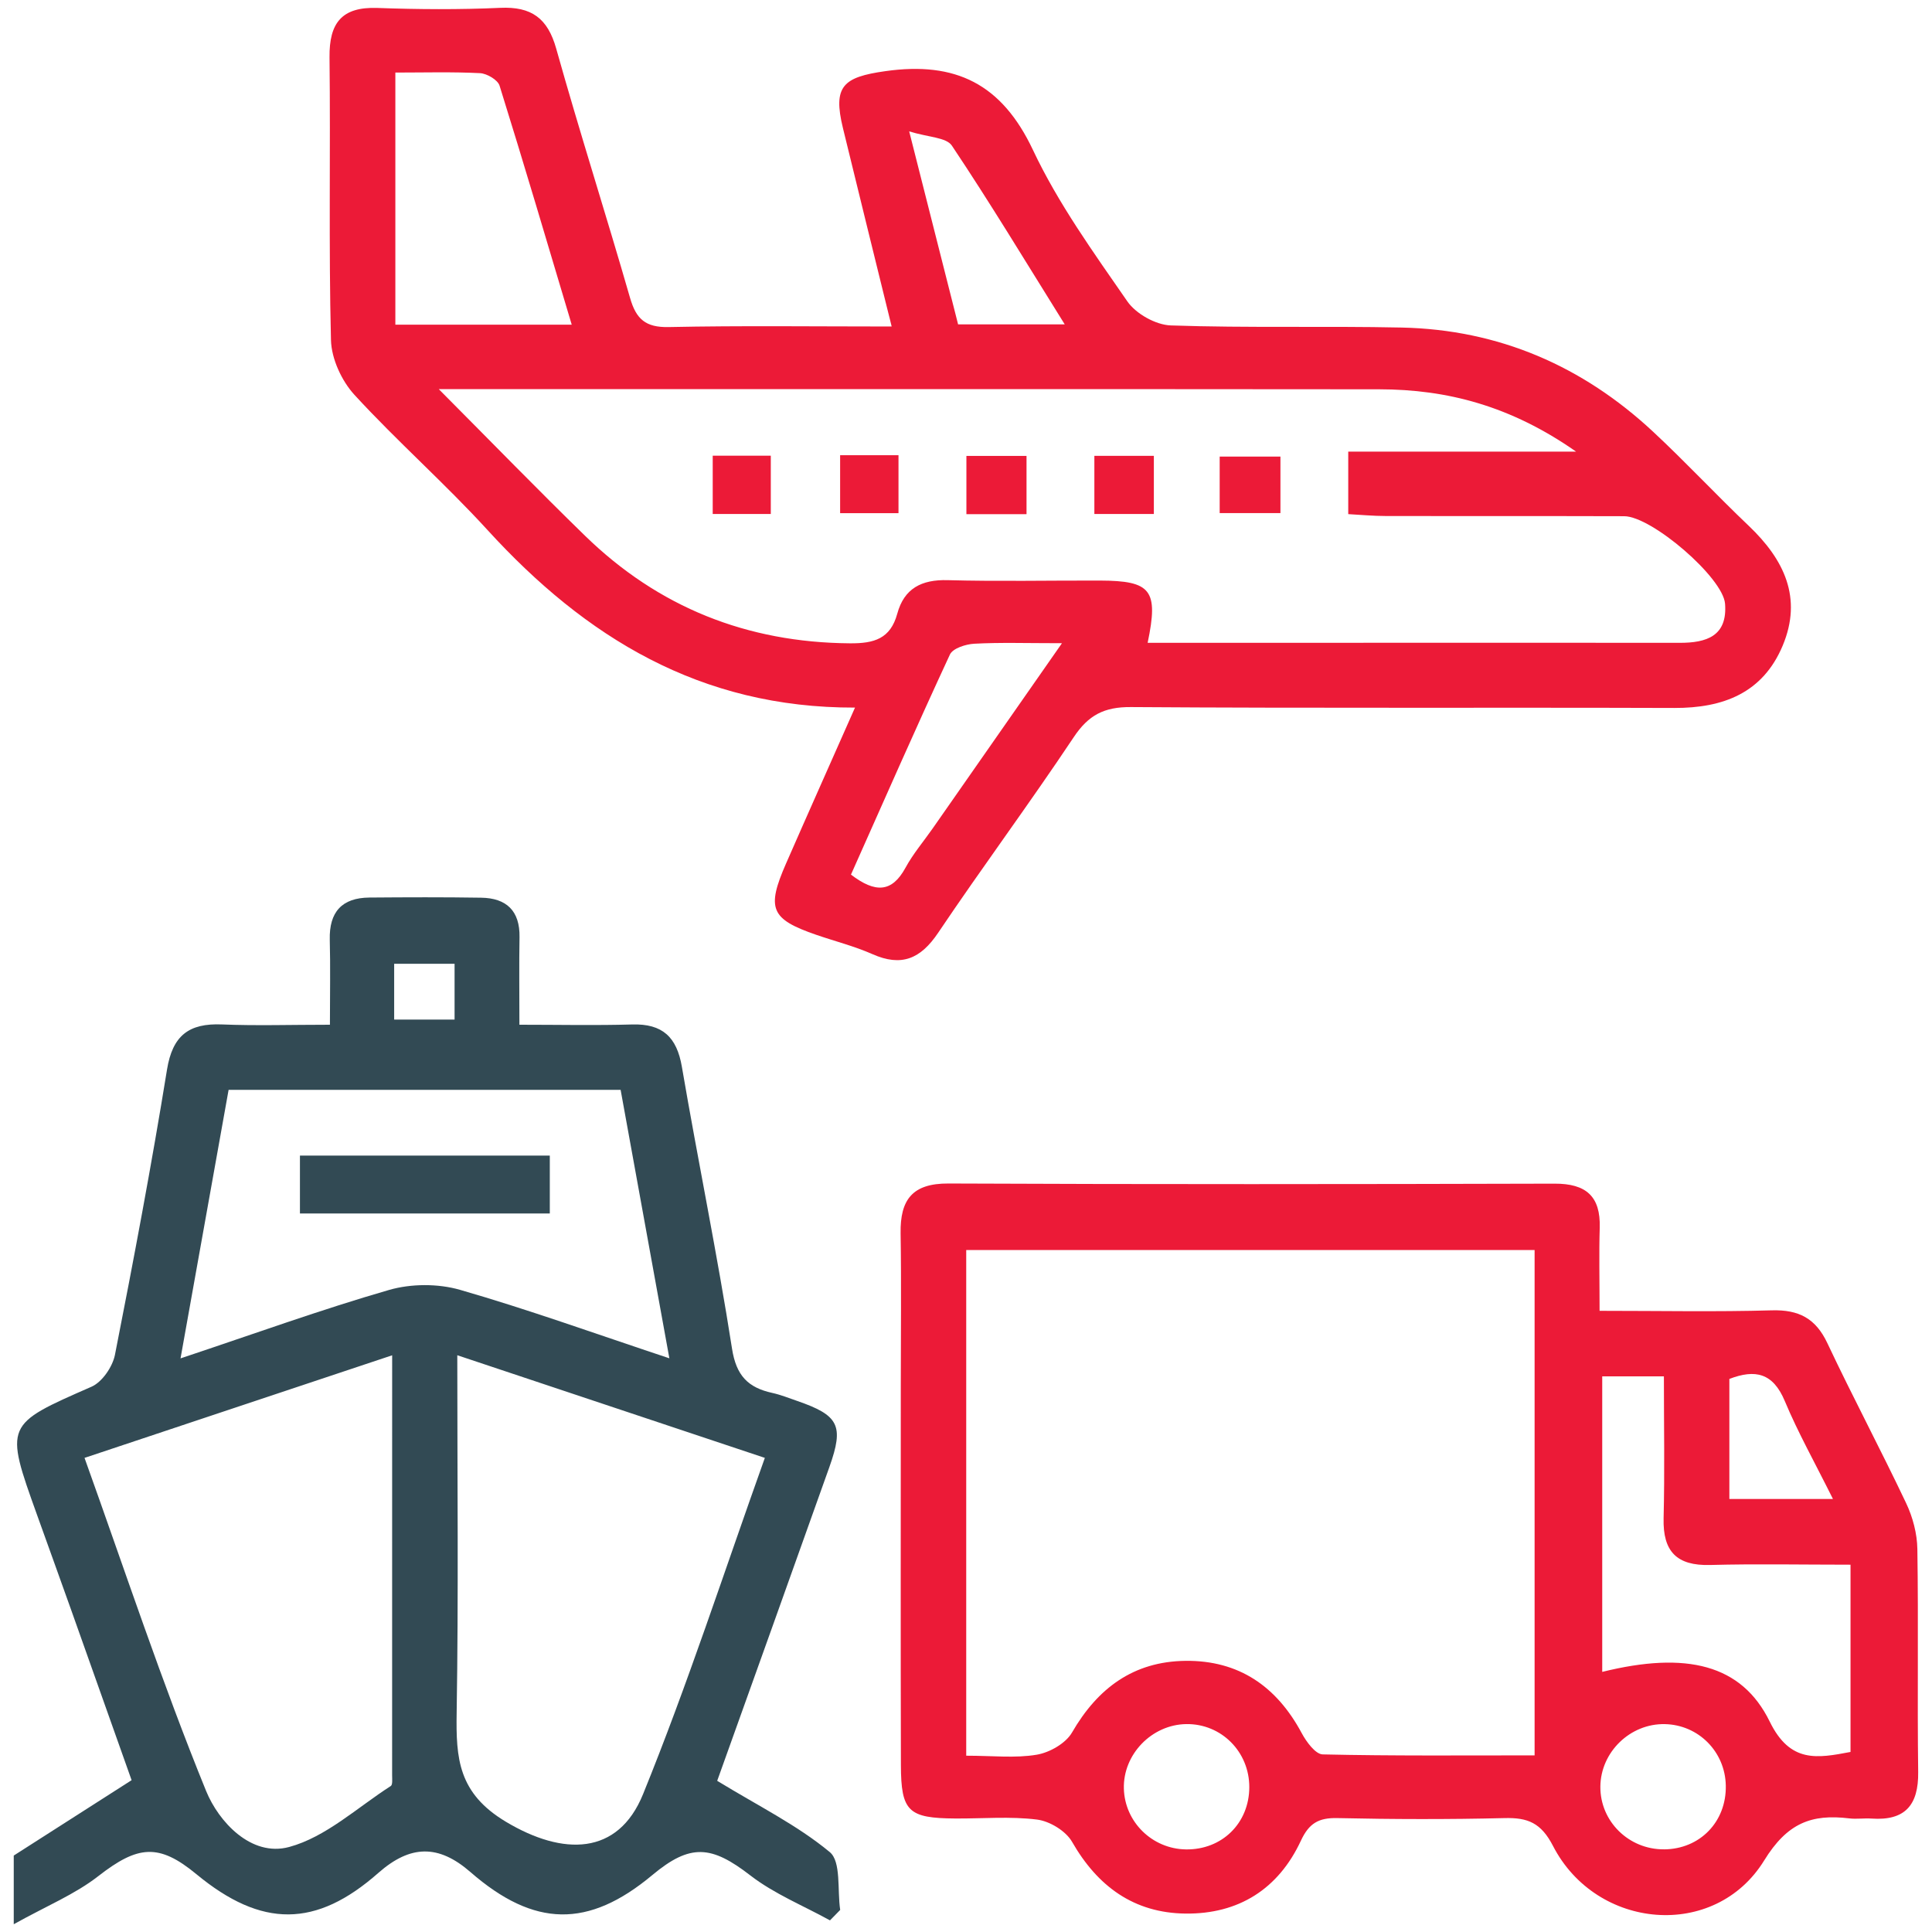
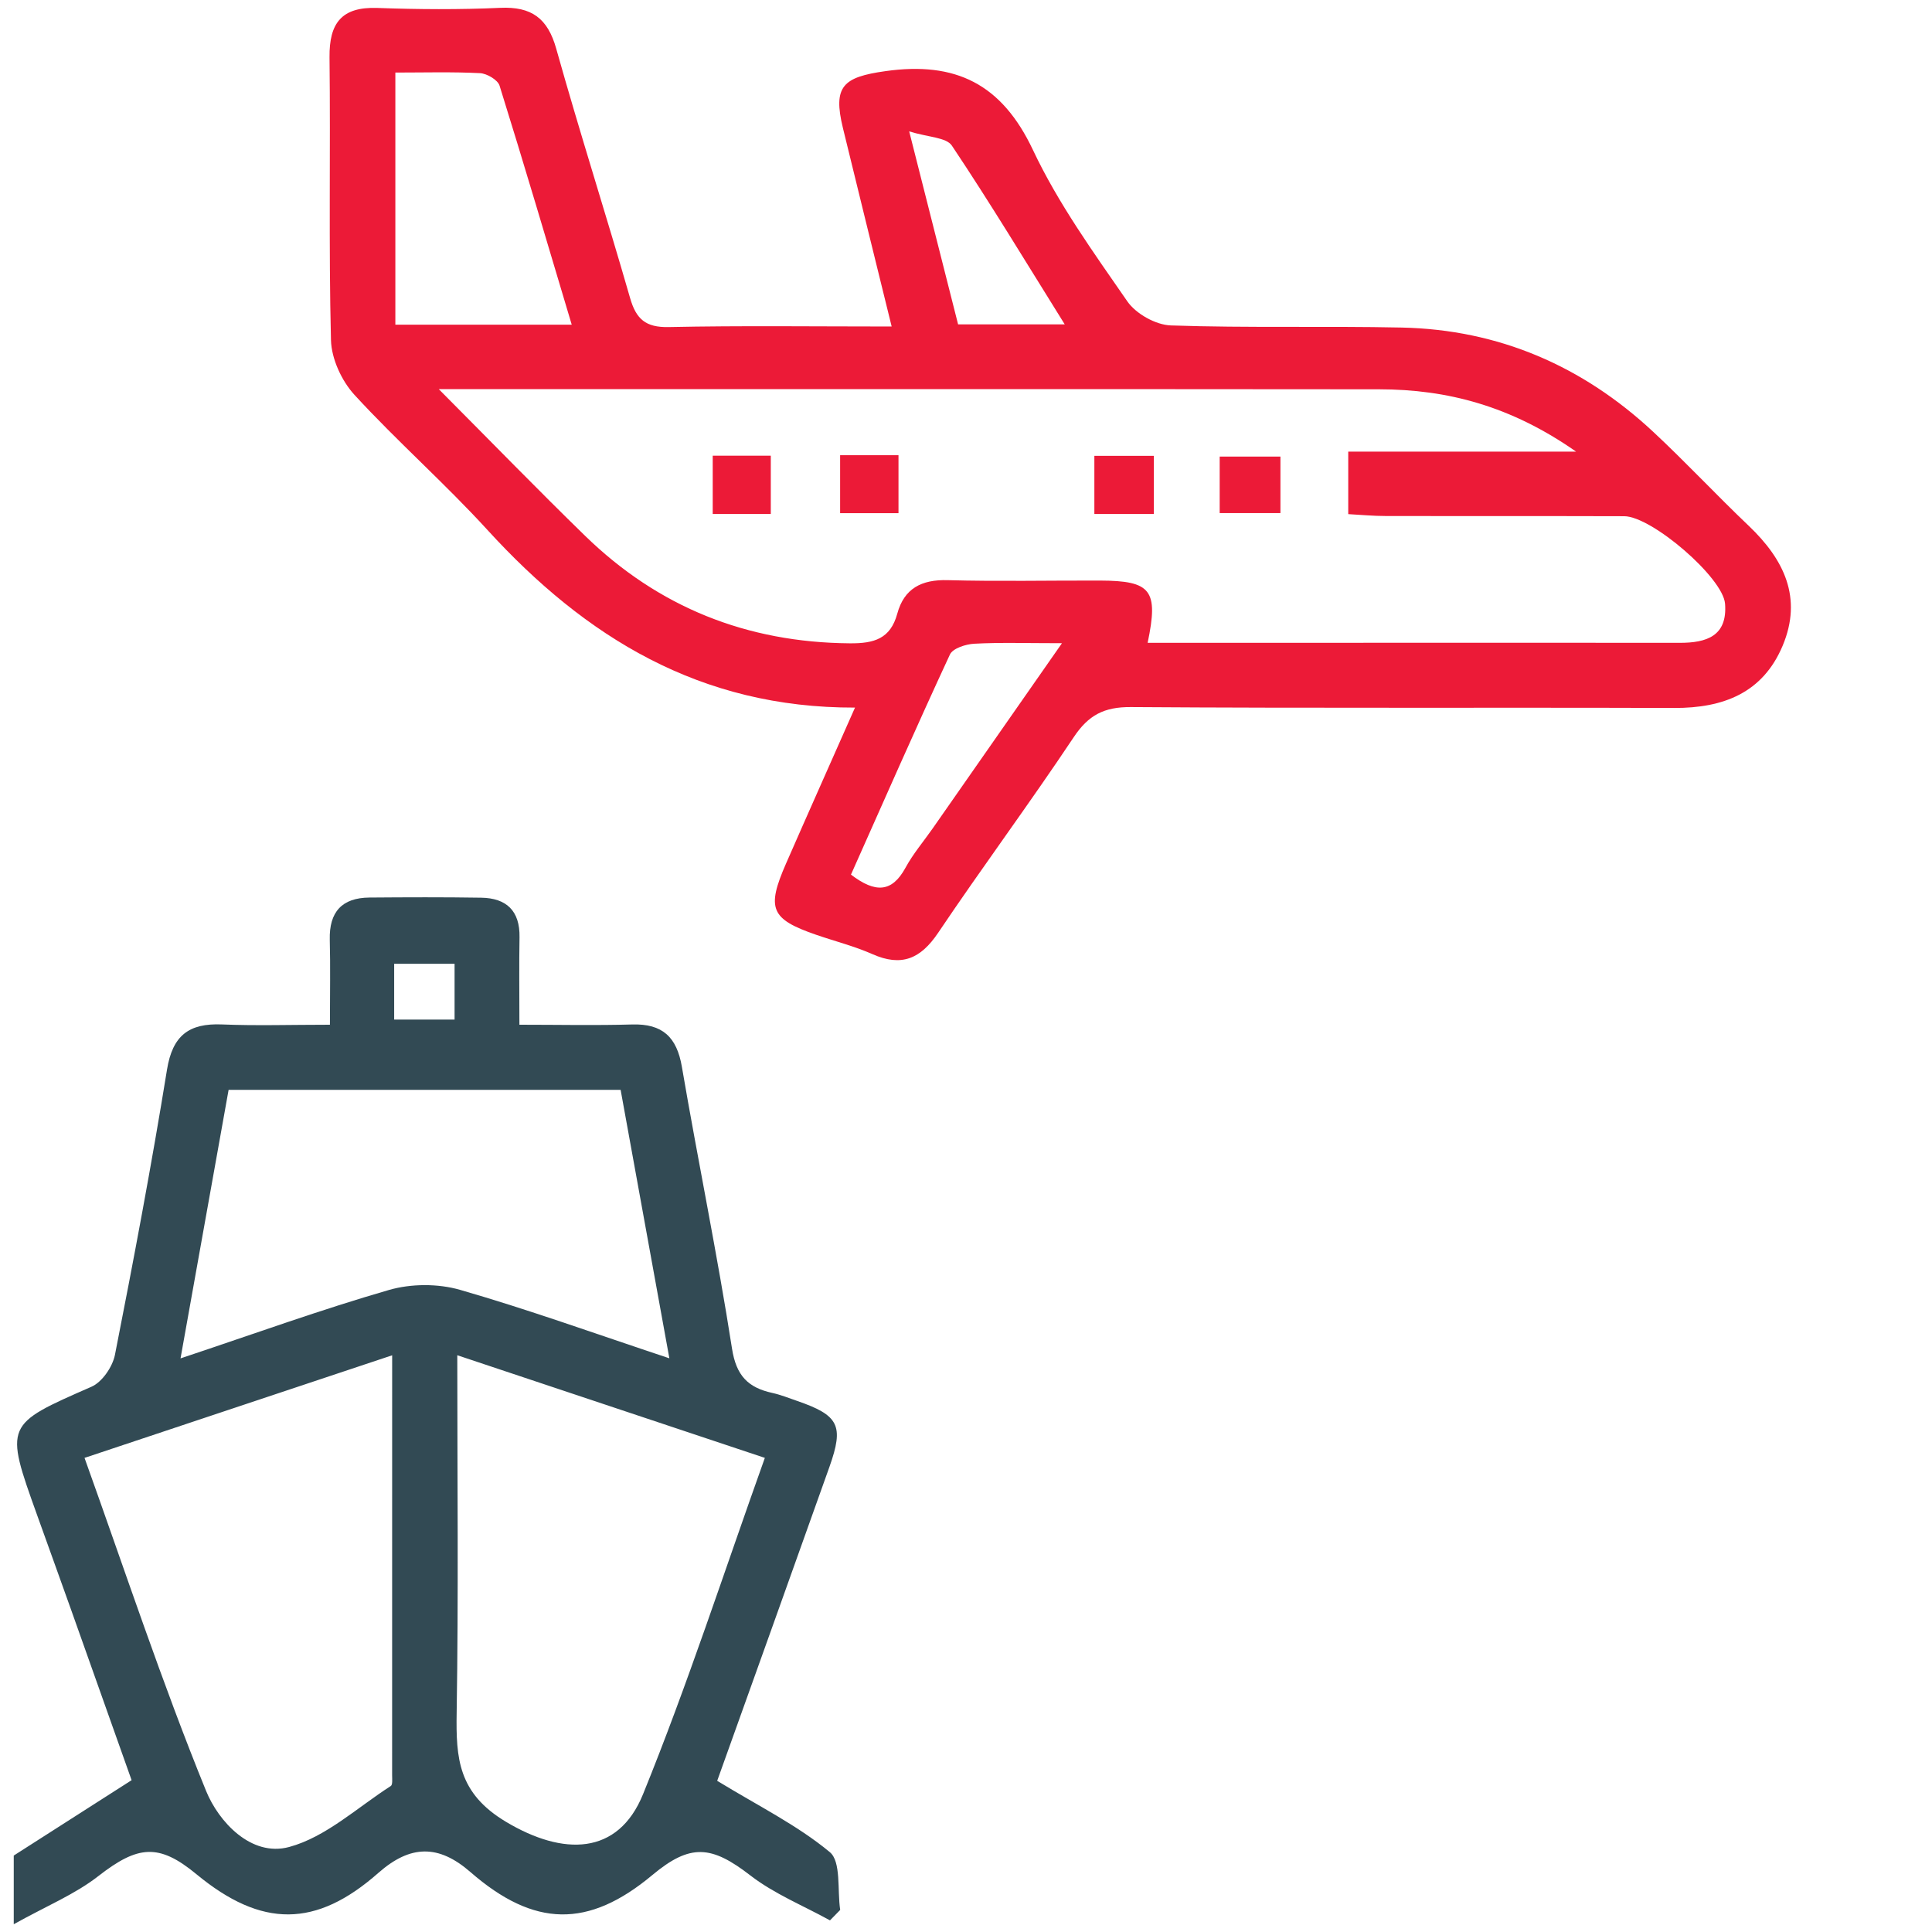
<svg xmlns="http://www.w3.org/2000/svg" width="52" height="52" version="1.1" viewBox="0 0 52 52">
  <g>
    <g id="Capa_1">
      <g>
        <path d="M23.011,19.045c-4.169.012-7.257-1.897-9.888-4.778-1.147-1.256-2.432-2.386-3.583-3.64-.345-.376-.619-.971-.632-1.473-.063-2.536-.01-5.075-.039-7.612-.01-.923.327-1.363,1.29-1.328,1.101.04,2.206.047,3.305-.003.84-.038,1.277.278,1.507,1.1.63,2.246,1.343,4.469,1.988,6.711.163.567.418.794,1.037.781,1.96-.041,3.921-.015,6.003-.015-.458-1.865-.889-3.603-1.312-5.343-.274-1.126.003-1.369,1.143-1.53,1.89-.267,3.132.341,3.973,2.124.678,1.438,1.629,2.757,2.539,4.072.232.335.765.634,1.17.648,2.068.071,4.14.013,6.21.057,2.614.055,4.872,1.032,6.776,2.808.879.819,1.699,1.701,2.57,2.529.949.904,1.454,1.936.912,3.227-.535,1.273-1.599,1.679-2.916,1.675-4.876-.016-9.752.01-14.627-.024-.721-.005-1.142.216-1.538.811-1.184,1.777-2.458,3.494-3.65,5.266-.472.701-.986.92-1.77.572-.486-.215-1.008-.346-1.512-.52-1.222-.422-1.344-.701-.81-1.92.587-1.341,1.184-2.677,1.855-4.194ZM11.811,10.475c1.442,1.449,2.67,2.713,3.932,3.942,1.98,1.929,4.361,2.877,7.133,2.898.651.005,1.09-.122,1.274-.797.185-.681.653-.922,1.355-.903,1.367.037,2.736.007,4.104.011,1.375.005,1.577.255,1.28,1.675,1.714,0,3.411,0,5.108,0,3.07,0,6.14-.004,9.211.001.723.001,1.29-.18,1.222-1.053-.056-.705-1.974-2.353-2.715-2.355-2.136-.007-4.272,0-6.407-.005-.351,0-.702-.034-1.02-.051v-1.682h6.133c-1.756-1.229-3.467-1.676-5.302-1.678-8.143-.008-16.285-.004-24.428-.004-.193,0-.386,0-.878,0ZM15.388,8.739c-.657-2.199-1.283-4.322-1.942-6.433-.049-.157-.34-.327-.526-.337-.75-.038-1.504-.016-2.279-.016v6.786h4.746ZM28.583,17.312c-.969,0-1.667-.024-2.361.014-.229.012-.578.124-.655.291-.915,1.972-1.789,3.963-2.663,5.923.655.502,1.103.484,1.467-.184.205-.377.489-.71.736-1.064,1.114-1.596,2.228-3.192,3.476-4.98ZM28.657,8.73c-1.054-1.69-2.01-3.274-3.037-4.81-.151-.226-.642-.225-1.149-.384.486,1.918.907,3.578,1.316,5.194h2.869Z" fill="#ec1a37" />
        <path d="M19.305,47.932c1.103.674,2.152,1.191,3.028,1.917.311.257.2,1.023.281,1.557-.092.094-.183.187-.275.281-.719-.397-1.501-.713-2.144-1.21-1.045-.808-1.613-.865-2.637-.01-1.723,1.438-3.18,1.414-4.897-.081-.856-.745-1.613-.738-2.478.024-1.676,1.478-3.138,1.488-4.898.033-1.013-.837-1.577-.774-2.639.053-.628.49-1.394.803-2.276,1.295v-1.848c1.035-.662,2.055-1.314,3.172-2.029-.523-1.472-1.076-3.033-1.631-4.594-.302-.848-.608-1.694-.912-2.541-.879-2.448-.871-2.431,1.464-3.455.287-.126.567-.537.631-.859.503-2.552.985-5.108,1.401-7.675.149-.921.591-1.253,1.477-1.217.925.038,1.853.008,2.908.008,0-.84.015-1.564-.004-2.287-.019-.746.325-1.13,1.068-1.136,1.002-.008,2.004-.012,3.005.004.681.01,1.046.351,1.034,1.063-.013.732-.003,1.464-.003,2.356,1.054,0,2.045.022,3.035-.007.816-.024,1.201.338,1.338,1.14.433,2.531.954,5.047,1.349,7.583.114.732.433,1.051,1.084,1.194.227.05.445.138.666.214,1.126.389,1.268.662.873,1.775-1.004,2.825-2.018,5.646-3.021,8.449ZM10.555,36.478c-2.797.933-5.496,1.833-8.28,2.761,1.096,3.054,2.085,6.052,3.274,8.969.333.816,1.207,1.781,2.233,1.504.989-.267,1.836-1.064,2.737-1.642.052-.034.035-.19.035-.289.002-3.729.001-7.459.001-11.303ZM12.308,36.475c0,3.301.034,6.463-.017,9.624-.02,1.227.04,2.165,1.327,2.935,1.537.919,3.016.913,3.689-.742,1.198-2.947,2.181-5.983,3.279-9.053-2.76-.921-5.432-1.813-8.279-2.763ZM6.153,29.333c-.433,2.417-.851,4.752-1.294,7.228,2.003-.668,3.789-1.315,5.609-1.841.595-.172,1.322-.175,1.917-.003,1.842.531,3.648,1.183,5.631,1.842-.455-2.508-.881-4.852-1.312-7.226H6.153ZM10.609,27.442h1.626v-1.502h-1.626v1.502Z" fill="#324a54" />
-         <path d="M43.053,35.281c1.639,0,3.137.03,4.633-.013.727-.021,1.183.214,1.498.884.681,1.446,1.434,2.859,2.119,4.304.179.377.297.821.303,1.237.031,2.001-.004,4.003.022,6.005.011.891-.357,1.311-1.255,1.249-.199-.014-.403.019-.6-.005-1.015-.122-1.667.121-2.291,1.134-1.323,2.147-4.512,1.878-5.683-.393-.32-.621-.678-.765-1.303-.749-1.501.037-3.003.033-4.504,0-.502-.011-.76.14-.978.608-.605,1.301-1.678,1.979-3.107,1.962-1.385-.016-2.364-.729-3.053-1.932-.167-.292-.601-.555-.942-.598-.723-.091-1.465-.024-2.199-.029-1.265-.008-1.462-.188-1.465-1.44-.009-3.403-.003-6.806-.003-10.209,0-1.368.017-2.736-.005-4.103-.014-.899.312-1.344,1.288-1.339,5.439.024,10.877.019,16.316.004.842-.002,1.239.337,1.213,1.188-.021.695-.004,1.391-.004,2.236ZM26.007,47.255c.71,0,1.318.071,1.897-.027.347-.058.78-.305.949-.597.692-1.197,1.657-1.912,3.052-1.929,1.439-.017,2.457.688,3.131,1.946.125.233.37.568.565.572,1.889.043,3.78.026,5.703.026v-13.602h-15.298v13.61ZM43.124,37.045v7.954c2.263-.559,3.753-.205,4.509,1.339.551,1.126,1.282.985,2.174.816v-5.04c-1.319,0-2.55-.025-3.779.008-.9.024-1.274-.364-1.252-1.256.031-1.255.008-2.511.008-3.821h-1.66ZM33.625,48.105c.003-.955-.752-1.713-1.694-1.701-.93.012-1.707.815-1.682,1.737.024.898.763,1.622,1.668,1.636.971.015,1.705-.704,1.708-1.673ZM44.787,49.776c.968-.007,1.682-.744,1.663-1.717-.017-.912-.735-1.635-1.64-1.654-.932-.02-1.728.751-1.736,1.681-.009.934.764,1.696,1.713,1.689ZM49.334,40.345c-.485-.975-.94-1.784-1.296-2.635-.318-.761-.797-.862-1.492-.596v3.231h2.787Z" fill="#ec1a37" />
-         <path d="M27.629,13.839h-1.618v-1.568h1.618v1.568Z" fill="#ec1a37" />
        <path d="M31.056,12.269v1.565h-1.601v-1.565h1.601Z" fill="#ec1a37" />
        <path d="M32.828,13.81v-1.521h1.635v1.521h-1.635Z" fill="#ec1a37" />
        <path d="M19.183,13.834v-1.569h1.563v1.569h-1.563Z" fill="#ec1a37" />
        <path d="M22.612,12.252h1.571v1.56h-1.571v-1.56Z" fill="#ec1a37" />
-         <path d="M14.798,31.103v1.558h-6.725v-1.558h6.725Z" fill="#324a54" />
      </g>
    </g>
  </g>
</svg>